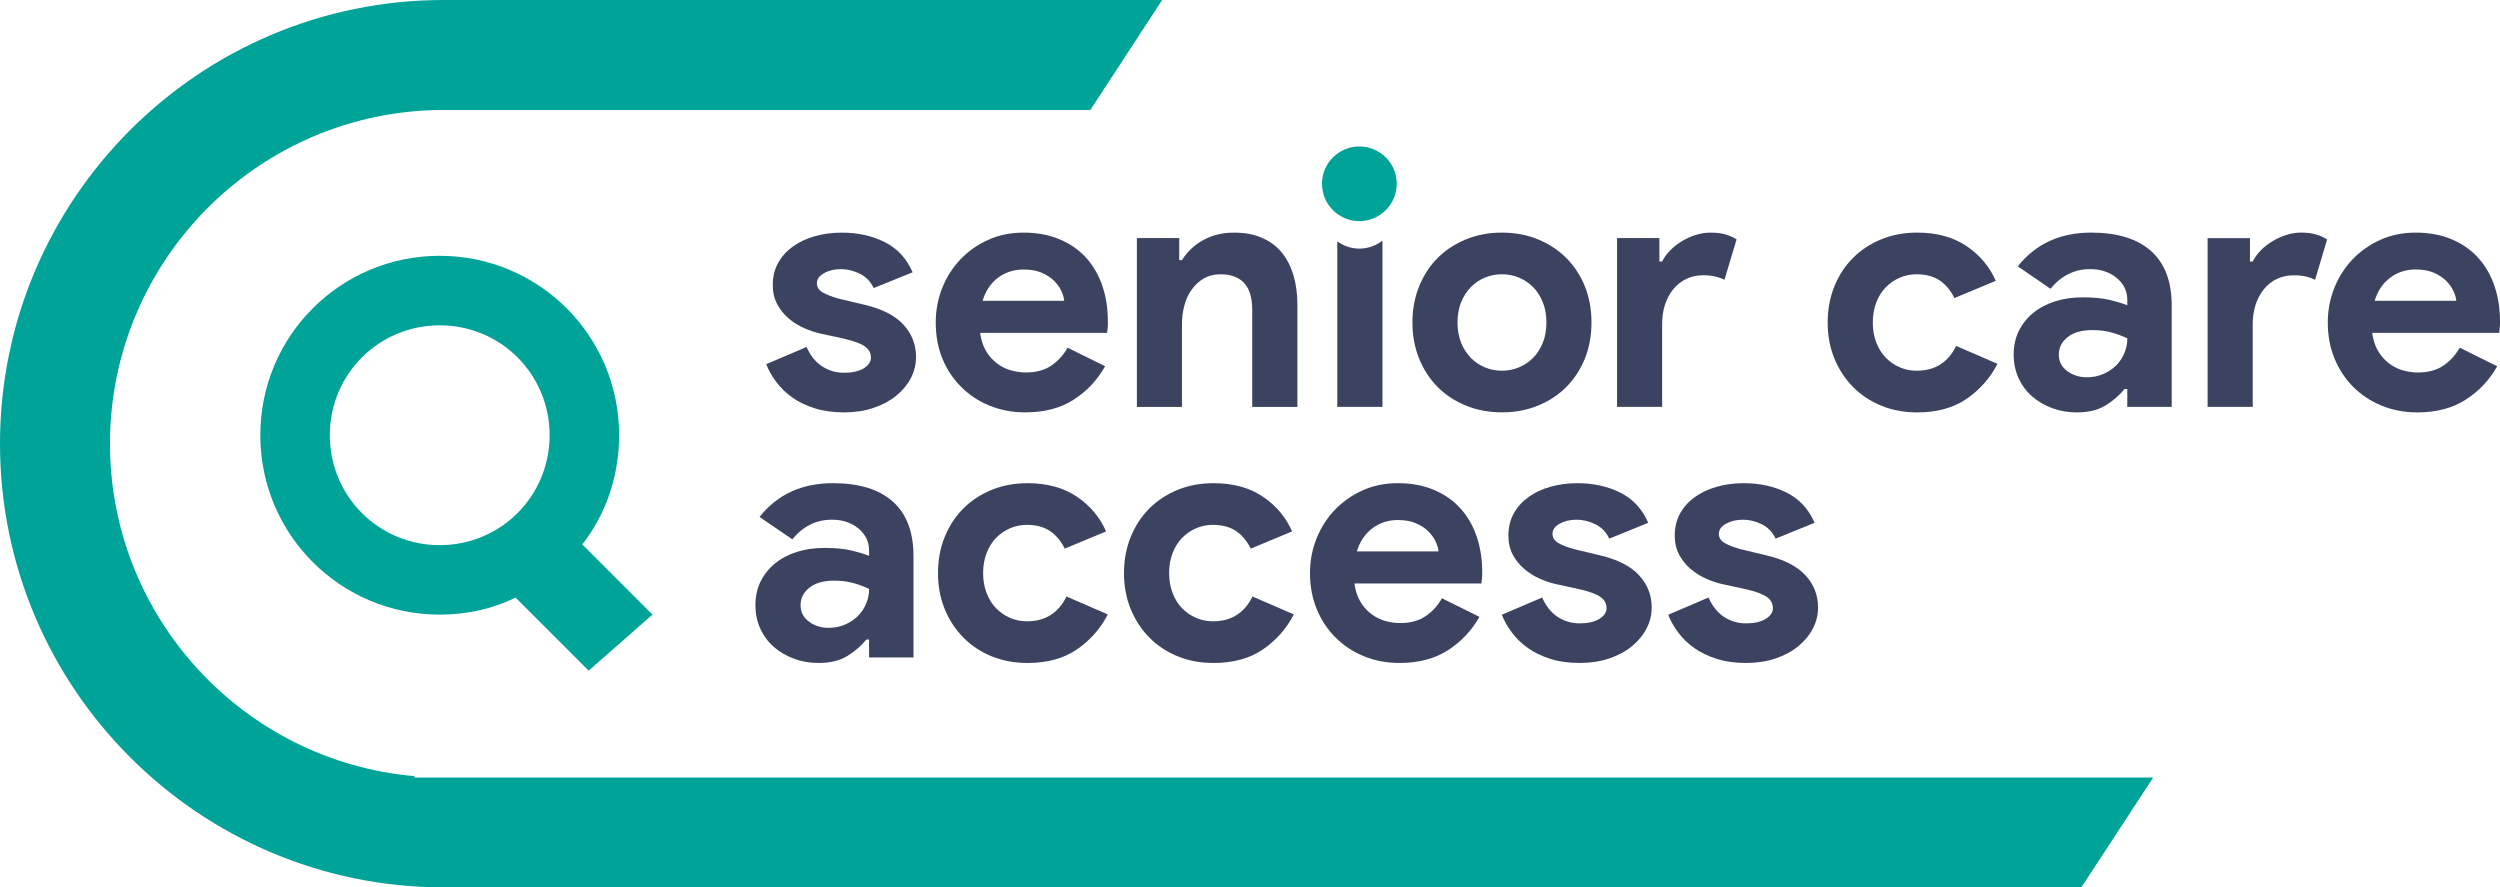
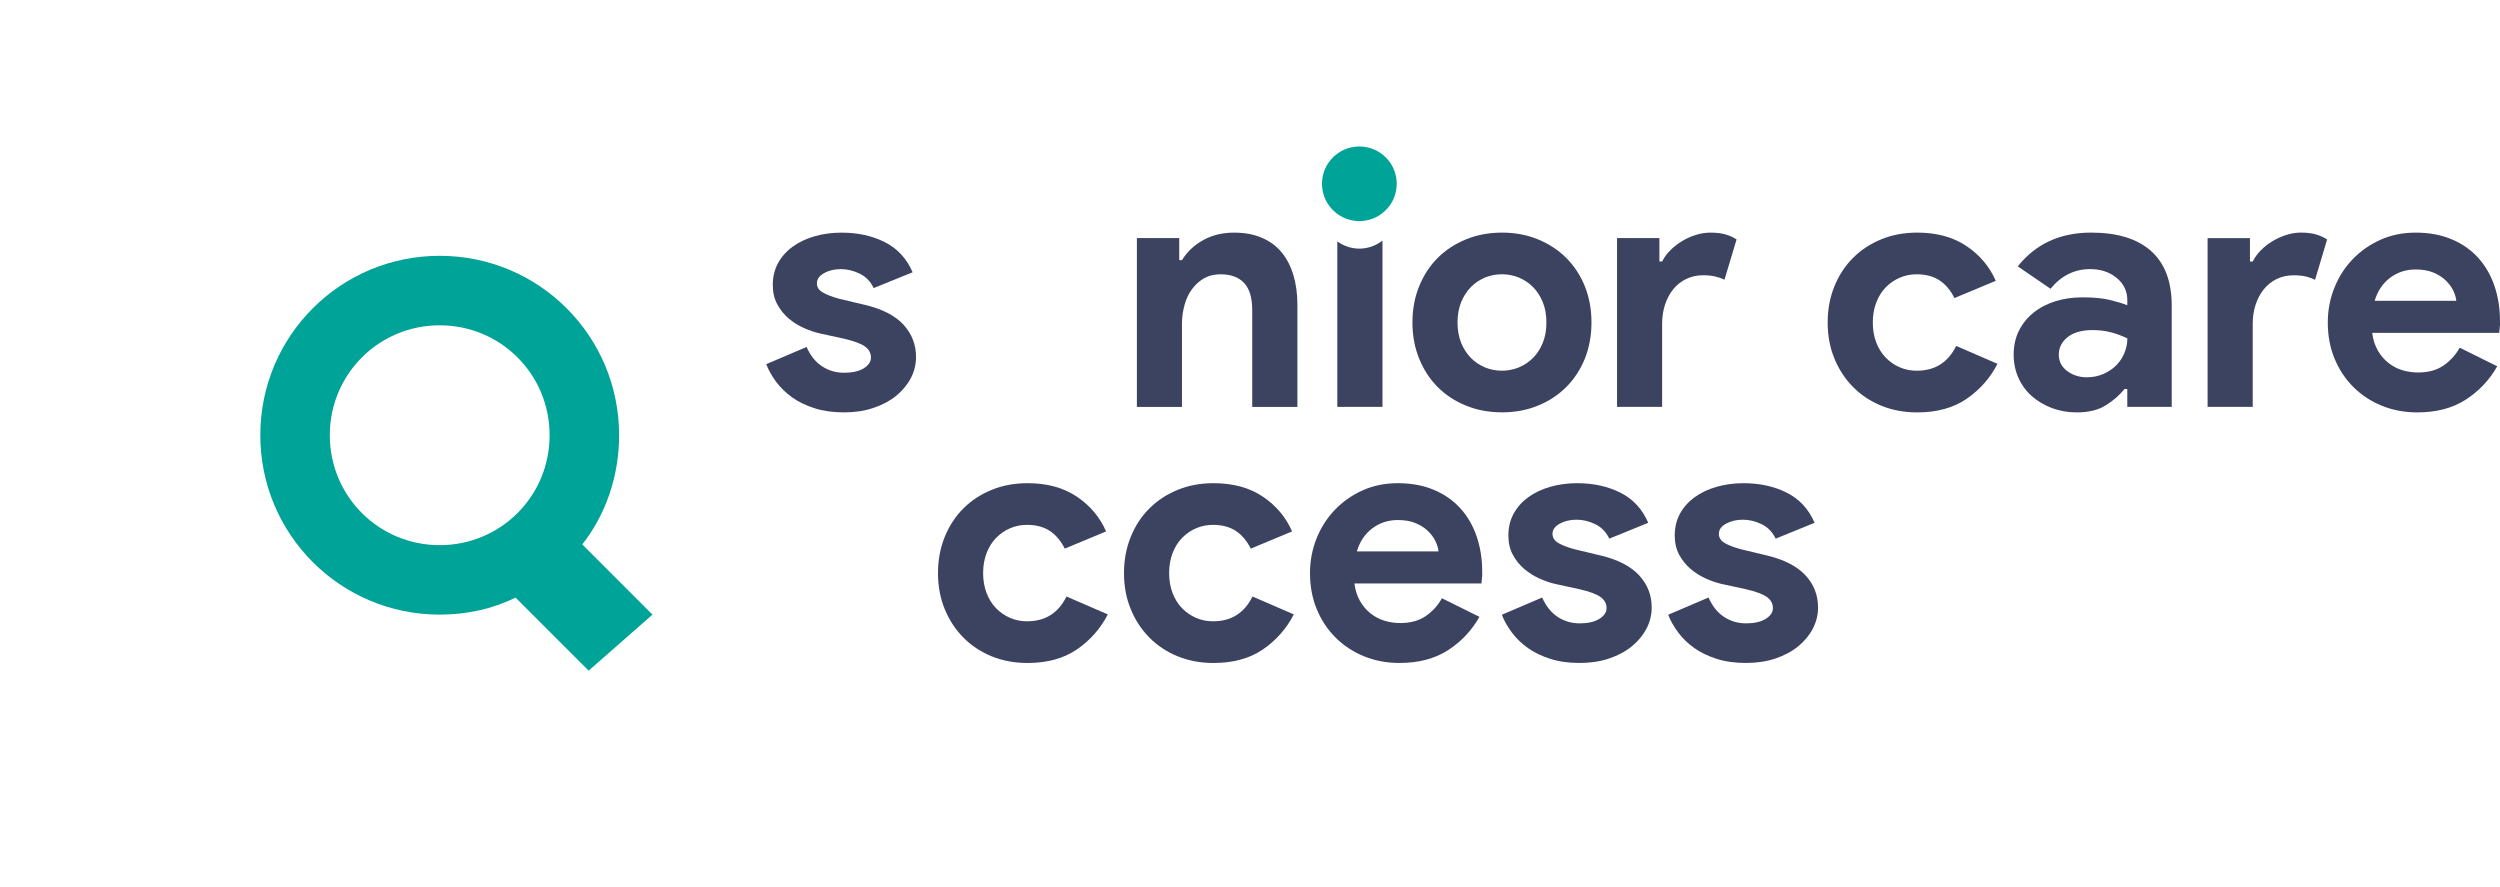
<svg xmlns="http://www.w3.org/2000/svg" id="Layer_2" data-name="Layer 2" viewBox="0 0 173.018 61.412">
  <defs>
    <style>
      .cls-1 {
        fill: #00a397;
      }

      .cls-2 {
        fill: #3b4361;
      }
    </style>
  </defs>
  <g>
    <path class="cls-2" d="M62.533,22.474c-.581-.628-1.466-1.087-2.661-1.371l-1.79-.425c-.473-.128-.851-.27-1.128-.432-.284-.162-.419-.371-.419-.641,0-.29,.169-.52,.5-.702,.331-.189,.723-.277,1.168-.277,.425,0,.858,.101,1.29,.311,.425,.203,.75,.54,.972,1l2.695-1.094c-.412-.952-1.054-1.648-1.931-2.087-.871-.439-1.864-.655-2.978-.655-.668,0-1.29,.081-1.871,.25s-1.087,.405-1.513,.716c-.432,.311-.77,.689-1.013,1.128-.25,.446-.371,.959-.371,1.526,0,.513,.101,.959,.311,1.337,.203,.378,.466,.709,.783,.979,.317,.27,.675,.493,1.067,.668,.385,.169,.763,.297,1.128,.378l1.648,.358c.682,.162,1.161,.338,1.438,.533,.277,.203,.419,.459,.419,.776,0,.284-.169,.533-.5,.743-.338,.203-.79,.304-1.357,.304-.561,0-1.06-.142-1.513-.439-.459-.29-.817-.743-1.087-1.344l-2.789,1.189c.155,.412,.392,.824,.689,1.229,.304,.405,.675,.763,1.107,1.074,.439,.311,.959,.56,1.553,.75,.594,.189,1.276,.284,2.039,.284,.743,0,1.425-.101,2.033-.311,.615-.203,1.141-.486,1.58-.844,.432-.358,.77-.763,1.013-1.229,.236-.459,.351-.946,.351-1.452,0-.858-.29-1.6-.864-2.228Z" />
-     <path class="cls-2" d="M76.296,19.793c-.257-.75-.628-1.398-1.121-1.945-.493-.547-1.101-.972-1.837-1.283-.729-.311-1.567-.466-2.499-.466-.891,0-1.708,.162-2.445,.5-.743,.331-1.378,.783-1.918,1.344-.54,.567-.966,1.229-1.263,1.979-.304,.756-.453,1.553-.453,2.397,0,.905,.149,1.735,.459,2.492,.311,.756,.743,1.411,1.303,1.965,.554,.561,1.209,.993,1.965,1.297,.756,.311,1.573,.466,2.465,.466,1.324,0,2.438-.29,3.349-.878,.918-.587,1.641-1.357,2.181-2.316l-2.6-1.283c-.27,.493-.635,.898-1.107,1.229-.466,.324-1.06,.486-1.776,.486-.364,0-.723-.054-1.067-.155-.351-.101-.675-.27-.966-.5-.297-.23-.547-.52-.743-.858-.196-.344-.331-.75-.392-1.229h8.793c0-.095,.013-.182,.027-.263,0-.081,.007-.169,.02-.264v-.284c0-.871-.122-1.681-.378-2.431Zm-8.293,1.026c.203-.682,.561-1.215,1.067-1.6,.513-.378,1.101-.567,1.769-.567,.473,0,.885,.068,1.222,.209,.344,.142,.628,.324,.858,.547,.236,.223,.412,.466,.527,.716,.121,.257,.189,.486,.203,.695h-5.646Z" />
    <path class="cls-2" d="M89.511,19.044c-.182-.615-.453-1.141-.81-1.573-.358-.439-.81-.776-1.371-1.013-.554-.243-1.195-.358-1.931-.358-.79,0-1.499,.169-2.12,.513-.621,.338-1.114,.804-1.479,1.391h-.189v-1.526h-2.931v11.683h3.12v-5.72c0-.479,.061-.925,.182-1.351,.115-.419,.29-.783,.527-1.094,.23-.311,.506-.554,.831-.743,.324-.182,.702-.27,1.135-.27,.716,0,1.256,.203,1.634,.608,.371,.405,.554,1.026,.554,1.871v6.699h3.127v-7.077c0-.75-.095-1.432-.277-2.039Z" />
    <path class="cls-2" d="M94.076,17.207c-.567,0-1.094-.189-1.526-.5v11.453h3.127v-11.507c-.446,.344-.999,.554-1.6,.554Z" />
    <path class="cls-1" d="M96.663,12.716c0,.338-.067,.662-.182,.959-.385,.952-1.317,1.627-2.404,1.627s-2.019-.675-2.404-1.627c-.115-.297-.182-.621-.182-.959,0-1.425,1.161-2.579,2.587-2.579s2.586,1.155,2.586,2.579Z" />
    <path class="cls-2" d="M109.683,19.813c-.311-.763-.743-1.418-1.29-1.965s-1.202-.972-1.958-1.283c-.75-.311-1.58-.466-2.485-.466s-1.736,.155-2.492,.466-1.411,.736-1.958,1.283c-.547,.547-.972,1.202-1.283,1.965-.311,.763-.466,1.6-.466,2.505s.155,1.742,.466,2.505c.311,.763,.736,1.418,1.283,1.965,.547,.547,1.202,.979,1.958,1.283,.756,.311,1.587,.466,2.492,.466s1.736-.155,2.485-.466c.756-.304,1.411-.736,1.958-1.283s.979-1.202,1.29-1.965c.304-.763,.459-1.601,.459-2.505s-.155-1.742-.459-2.505Zm-2.911,3.91c-.169,.419-.392,.763-.682,1.054-.284,.284-.615,.5-.986,.655-.371,.148-.763,.223-1.155,.223-.419,0-.804-.074-1.168-.223-.371-.155-.696-.371-.979-.655-.284-.29-.513-.635-.682-1.054-.162-.412-.25-.878-.25-1.405s.088-.993,.25-1.405c.169-.412,.399-.763,.682-1.054,.284-.284,.608-.5,.979-.655,.365-.148,.75-.223,1.168-.223,.392,0,.783,.074,1.155,.223,.371,.155,.702,.371,.986,.655,.29,.29,.513,.641,.682,1.054,.169,.412,.25,.878,.25,1.405s-.081,.993-.25,1.405Z" />
    <path class="cls-2" d="M119.427,16.227c-.29-.088-.648-.128-1.06-.128-.331,0-.668,.054-1.013,.162-.338,.108-.655,.25-.952,.432-.29,.176-.561,.378-.797,.621-.243,.236-.432,.5-.574,.783h-.189v-1.621h-2.931v11.683h3.12v-5.754c0-.479,.068-.918,.203-1.33,.135-.405,.324-.763,.574-1.067,.243-.297,.54-.533,.891-.702s.743-.257,1.168-.257c.338,0,.615,.034,.844,.088,.236,.054,.446,.128,.635,.223l.837-2.789c-.209-.142-.459-.257-.756-.344Z" />
  </g>
  <g>
    <path class="cls-2" d="M138.24,25.18c-.508,.985-1.22,1.792-2.133,2.42-.914,.627-2.054,.941-3.421,.941-.905,0-1.736-.155-2.491-.465-.755-.309-1.407-.743-1.955-1.298-.549-.557-.977-1.212-1.287-1.967-.31-.754-.465-1.585-.465-2.491,0-.905,.155-1.74,.465-2.503,.31-.763,.739-1.419,1.287-1.967,.548-.549,1.2-.977,1.955-1.287,.754-.31,1.585-.465,2.491-.465,1.351,0,2.487,.31,3.409,.93,.921,.62,1.597,1.423,2.026,2.407l-2.86,1.192c-.27-.54-.616-.95-1.037-1.228-.421-.278-.95-.417-1.585-.417-.413,0-.803,.08-1.168,.238-.366,.159-.688,.382-.966,.667-.278,.286-.497,.636-.655,1.049-.159,.413-.239,.874-.239,1.382,0,.509,.08,.969,.239,1.383,.158,.413,.377,.762,.655,1.049,.278,.286,.6,.509,.966,.667,.365,.159,.754,.239,1.168,.239,.652,0,1.204-.147,1.657-.441s.815-.719,1.085-1.275l2.86,1.24Z" />
    <path class="cls-2" d="M147.227,26.92h-.191c-.365,.445-.806,.827-1.323,1.144-.516,.318-1.18,.477-1.99,.477-.604,0-1.173-.099-1.705-.297-.532-.199-.997-.473-1.394-.823-.398-.349-.708-.77-.93-1.263-.223-.493-.334-1.033-.334-1.621,0-.604,.119-1.148,.357-1.633,.239-.485,.572-.902,1.001-1.252,.429-.349,.934-.615,1.514-.799,.58-.183,1.212-.274,1.895-.274,.763,0,1.391,.059,1.883,.179,.493,.119,.897,.242,1.215,.369v-.357c0-.62-.247-1.132-.739-1.538-.493-.405-1.105-.607-1.835-.607-1.081,0-1.995,.452-2.741,1.359l-2.265-1.55c1.239-1.557,2.932-2.336,5.077-2.336,1.812,0,3.195,.425,4.147,1.275,.954,.85,1.43,2.11,1.43,3.778v7.008h-3.075v-1.24Zm0-3.504c-.365-.175-.743-.314-1.132-.417-.389-.103-.815-.155-1.275-.155-.747,0-1.324,.164-1.728,.489-.406,.326-.608,.727-.608,1.204s.195,.858,.584,1.144c.389,.286,.838,.429,1.347,.429,.413,0,.795-.075,1.144-.226s.648-.349,.894-.596c.246-.246,.437-.532,.572-.858,.135-.325,.203-.663,.203-1.013Z" />
    <path class="cls-2" d="M152.781,16.479h2.932v1.621h.191c.143-.286,.334-.548,.572-.787,.238-.238,.504-.446,.799-.623,.293-.177,.611-.321,.954-.429,.341-.109,.679-.164,1.013-.164,.413,0,.766,.044,1.06,.133s.544,.203,.751,.344l-.834,2.789c-.191-.096-.402-.171-.632-.226-.231-.055-.512-.084-.846-.084-.429,0-.819,.084-1.168,.252-.35,.168-.648,.404-.894,.707-.247,.303-.437,.659-.572,1.066-.135,.408-.203,.851-.203,1.329v5.751h-3.123v-11.681Z" />
    <path class="cls-2" d="M172.828,25.347c-.54,.954-1.268,1.724-2.181,2.312-.914,.588-2.03,.882-3.349,.882-.89,0-1.713-.155-2.467-.465-.755-.309-1.411-.743-1.967-1.298-.557-.557-.989-1.212-1.299-1.967-.31-.754-.465-1.585-.465-2.491,0-.842,.151-1.641,.453-2.396,.301-.754,.723-1.414,1.264-1.978,.54-.564,1.18-1.013,1.918-1.347,.739-.334,1.554-.5,2.443-.5,.938,0,1.772,.155,2.503,.465,.731,.31,1.343,.739,1.835,1.287,.493,.548,.866,1.196,1.12,1.943,.254,.747,.381,1.558,.381,2.432v.286c-.016,.096-.024,.183-.024,.263-.016,.08-.024,.167-.024,.263h-8.796c.063,.476,.195,.886,.393,1.227,.199,.342,.445,.628,.739,.858,.294,.231,.615,.398,.966,.5,.349,.103,.707,.155,1.072,.155,.716,0,1.307-.162,1.776-.489,.469-.325,.838-.735,1.109-1.227l2.598,1.287Zm-2.836-4.529c-.017-.206-.084-.437-.203-.691-.119-.254-.294-.493-.524-.716-.23-.222-.516-.405-.858-.548-.342-.143-.751-.214-1.228-.214-.667,0-1.256,.191-1.763,.572-.509,.382-.867,.914-1.073,1.597h5.65Z" />
  </g>
  <g>
-     <path class="cls-2" d="M60.148,44.261h-.191c-.365,.445-.806,.827-1.323,1.144-.516,.318-1.18,.477-1.99,.477-.604,0-1.173-.099-1.705-.297-.532-.199-.997-.473-1.394-.823-.398-.349-.708-.77-.93-1.263-.223-.493-.334-1.033-.334-1.621,0-.604,.119-1.148,.357-1.633,.239-.485,.572-.902,1.001-1.252,.429-.349,.934-.615,1.514-.799,.58-.183,1.212-.274,1.895-.274,.763,0,1.391,.059,1.883,.179,.493,.119,.897,.242,1.215,.369v-.357c0-.62-.247-1.132-.739-1.538-.493-.405-1.105-.607-1.835-.607-1.081,0-1.995,.452-2.741,1.359l-2.265-1.55c1.239-1.557,2.932-2.336,5.077-2.336,1.812,0,3.195,.425,4.147,1.275,.954,.85,1.43,2.11,1.43,3.778v7.008h-3.075v-1.24Zm0-3.504c-.365-.175-.743-.314-1.132-.417-.389-.103-.815-.155-1.275-.155-.747,0-1.324,.164-1.728,.489-.406,.326-.608,.727-.608,1.204s.195,.858,.584,1.144c.389,.286,.838,.429,1.347,.429,.413,0,.795-.075,1.144-.226s.648-.349,.894-.596c.246-.246,.437-.532,.572-.858,.135-.325,.203-.663,.203-1.013Z" />
    <path class="cls-2" d="M76.668,42.522c-.508,.985-1.22,1.792-2.133,2.42-.914,.627-2.054,.941-3.421,.941-.905,0-1.736-.155-2.491-.465-.755-.309-1.407-.743-1.955-1.298-.549-.557-.977-1.212-1.287-1.967-.31-.754-.465-1.585-.465-2.491,0-.905,.155-1.74,.465-2.503,.31-.763,.739-1.419,1.287-1.967,.548-.549,1.2-.977,1.955-1.287,.754-.31,1.585-.465,2.491-.465,1.351,0,2.487,.31,3.409,.93,.921,.62,1.597,1.423,2.026,2.407l-2.86,1.192c-.27-.54-.616-.95-1.037-1.228-.421-.278-.95-.417-1.585-.417-.413,0-.803,.08-1.168,.238-.366,.159-.688,.382-.966,.667-.278,.286-.497,.636-.655,1.049-.159,.413-.239,.874-.239,1.382,0,.509,.08,.969,.239,1.383,.158,.413,.377,.762,.655,1.049,.278,.286,.6,.509,.966,.667,.365,.159,.754,.239,1.168,.239,.652,0,1.204-.147,1.657-.441s.815-.719,1.085-1.275l2.86,1.24Z" />
    <path class="cls-2" d="M89.541,42.522c-.508,.985-1.22,1.792-2.133,2.42-.914,.627-2.054,.941-3.421,.941-.905,0-1.736-.155-2.491-.465-.755-.309-1.407-.743-1.955-1.298-.549-.557-.977-1.212-1.287-1.967-.31-.754-.465-1.585-.465-2.491,0-.905,.155-1.74,.465-2.503s.739-1.419,1.287-1.967c.548-.549,1.2-.977,1.955-1.287,.754-.31,1.585-.465,2.491-.465,1.351,0,2.487,.31,3.409,.93,.921,.62,1.597,1.423,2.026,2.407l-2.86,1.192c-.27-.54-.616-.95-1.037-1.228-.421-.278-.95-.417-1.585-.417-.413,0-.803,.08-1.168,.238-.366,.159-.688,.382-.966,.667-.278,.286-.497,.636-.655,1.049-.159,.413-.239,.874-.239,1.382,0,.509,.08,.969,.239,1.383,.158,.413,.377,.762,.655,1.049,.278,.286,.6,.509,.966,.667,.365,.159,.754,.239,1.168,.239,.652,0,1.204-.147,1.657-.441s.815-.719,1.085-1.275l2.86,1.24Z" />
    <path class="cls-2" d="M102.39,42.688c-.54,.954-1.268,1.724-2.181,2.312-.914,.588-2.03,.882-3.349,.882-.89,0-1.713-.155-2.467-.465-.755-.309-1.411-.743-1.967-1.298-.557-.557-.989-1.212-1.299-1.967-.31-.754-.465-1.585-.465-2.491,0-.842,.151-1.641,.453-2.396,.301-.754,.723-1.414,1.264-1.978,.54-.564,1.18-1.013,1.918-1.347,.739-.334,1.554-.5,2.443-.5,.938,0,1.772,.155,2.503,.465,.731,.31,1.343,.739,1.835,1.287,.493,.548,.866,1.196,1.12,1.943,.254,.747,.381,1.558,.381,2.432v.286c-.016,.096-.024,.183-.024,.263-.016,.08-.024,.167-.024,.263h-8.796c.063,.476,.195,.886,.393,1.227,.199,.342,.445,.628,.739,.858,.294,.231,.615,.398,.966,.5,.349,.103,.707,.155,1.072,.155,.716,0,1.307-.162,1.776-.489,.469-.325,.838-.735,1.109-1.227l2.598,1.287Zm-2.836-4.529c-.017-.206-.084-.437-.203-.691-.119-.254-.294-.493-.524-.716-.23-.222-.516-.405-.858-.548-.342-.143-.751-.214-1.228-.214-.667,0-1.256,.191-1.763,.572-.509,.382-.867,.914-1.073,1.597h5.65Z" />
    <path class="cls-2" d="M109.326,45.882c-.763,0-1.442-.095-2.038-.286-.596-.191-1.113-.441-1.549-.751-.438-.31-.807-.667-1.109-1.073-.302-.405-.533-.814-.691-1.227l2.789-1.192c.27,.604,.631,1.052,1.084,1.347s.958,.441,1.514,.441c.572,0,1.025-.103,1.359-.31s.5-.453,.5-.739c0-.318-.139-.576-.417-.775-.278-.199-.759-.377-1.442-.536l-1.645-.357c-.365-.079-.743-.206-1.132-.381-.39-.175-.743-.398-1.061-.668-.318-.27-.58-.596-.787-.977-.206-.381-.31-.826-.31-1.335,0-.572,.123-1.08,.37-1.525,.246-.445,.584-.822,1.013-1.132,.429-.31,.933-.548,1.514-.715,.58-.167,1.204-.251,1.872-.251,1.112,0,2.105,.219,2.979,.655,.874,.437,1.518,1.132,1.931,2.086l-2.694,1.097c-.223-.461-.548-.795-.977-1.002-.429-.206-.858-.309-1.287-.309-.445,0-.834,.091-1.168,.274-.334,.183-.5,.417-.5,.704,0,.27,.139,.485,.417,.643,.278,.16,.655,.303,1.132,.429l1.788,.429c1.192,.286,2.078,.743,2.658,1.37,.58,.628,.87,1.371,.87,2.229,0,.508-.119,.993-.357,1.454-.239,.461-.576,.87-1.013,1.227-.437,.357-.962,.64-1.573,.846-.612,.206-1.291,.31-2.038,.31Z" />
    <path class="cls-2" d="M120.839,45.882c-.763,0-1.442-.095-2.038-.286-.596-.191-1.113-.441-1.549-.751-.438-.31-.807-.667-1.109-1.073-.302-.405-.533-.814-.691-1.227l2.789-1.192c.27,.604,.631,1.052,1.084,1.347s.958,.441,1.514,.441c.572,0,1.025-.103,1.359-.31s.5-.453,.5-.739c0-.318-.139-.576-.417-.775-.278-.199-.759-.377-1.442-.536l-1.645-.357c-.365-.079-.743-.206-1.132-.381-.39-.175-.743-.398-1.061-.668-.318-.27-.58-.596-.787-.977-.206-.381-.31-.826-.31-1.335,0-.572,.123-1.08,.37-1.525,.246-.445,.584-.822,1.013-1.132,.429-.31,.933-.548,1.514-.715,.58-.167,1.204-.251,1.872-.251,1.112,0,2.105,.219,2.979,.655,.874,.437,1.518,1.132,1.931,2.086l-2.694,1.097c-.223-.461-.548-.795-.977-1.002-.429-.206-.858-.309-1.287-.309-.445,0-.834,.091-1.168,.274-.334,.183-.5,.417-.5,.704,0,.27,.139,.485,.417,.643,.278,.16,.655,.303,1.132,.429l1.788,.429c1.192,.286,2.078,.743,2.658,1.37,.58,.628,.87,1.371,.87,2.229,0,.508-.119,.993-.357,1.454-.239,.461-.576,.87-1.013,1.227-.437,.357-.962,.64-1.573,.846-.612,.206-1.291,.31-2.038,.31Z" />
  </g>
  <path class="cls-1" d="M40.297,37.678c1.618-2.06,2.55-4.71,2.55-7.558,0-6.869-5.544-12.416-12.416-12.416s-12.416,5.547-12.416,12.416,5.547,12.416,12.416,12.416c1.867,0,3.634-.39,5.252-1.176l5.056,5.054,4.417-3.878-4.859-4.859Zm-9.866,.051c-4.219,0-7.606-3.387-7.606-7.609,0-4.219,3.387-7.606,7.606-7.606,4.222,0,7.606,3.387,7.606,7.606,0,4.222-3.385,7.609-7.606,7.609Z" />
-   <path class="cls-1" d="M149.019,53.808l-4.977,7.604H30.706C13.776,61.412,0,47.636,0,30.706S13.776,0,30.706,0h49.723l-4.97,7.611H30.706c-12.736,0-23.095,10.359-23.095,23.095,0,12.054,9.279,21.981,21.069,23.008v.095h120.339Z" />
</svg>